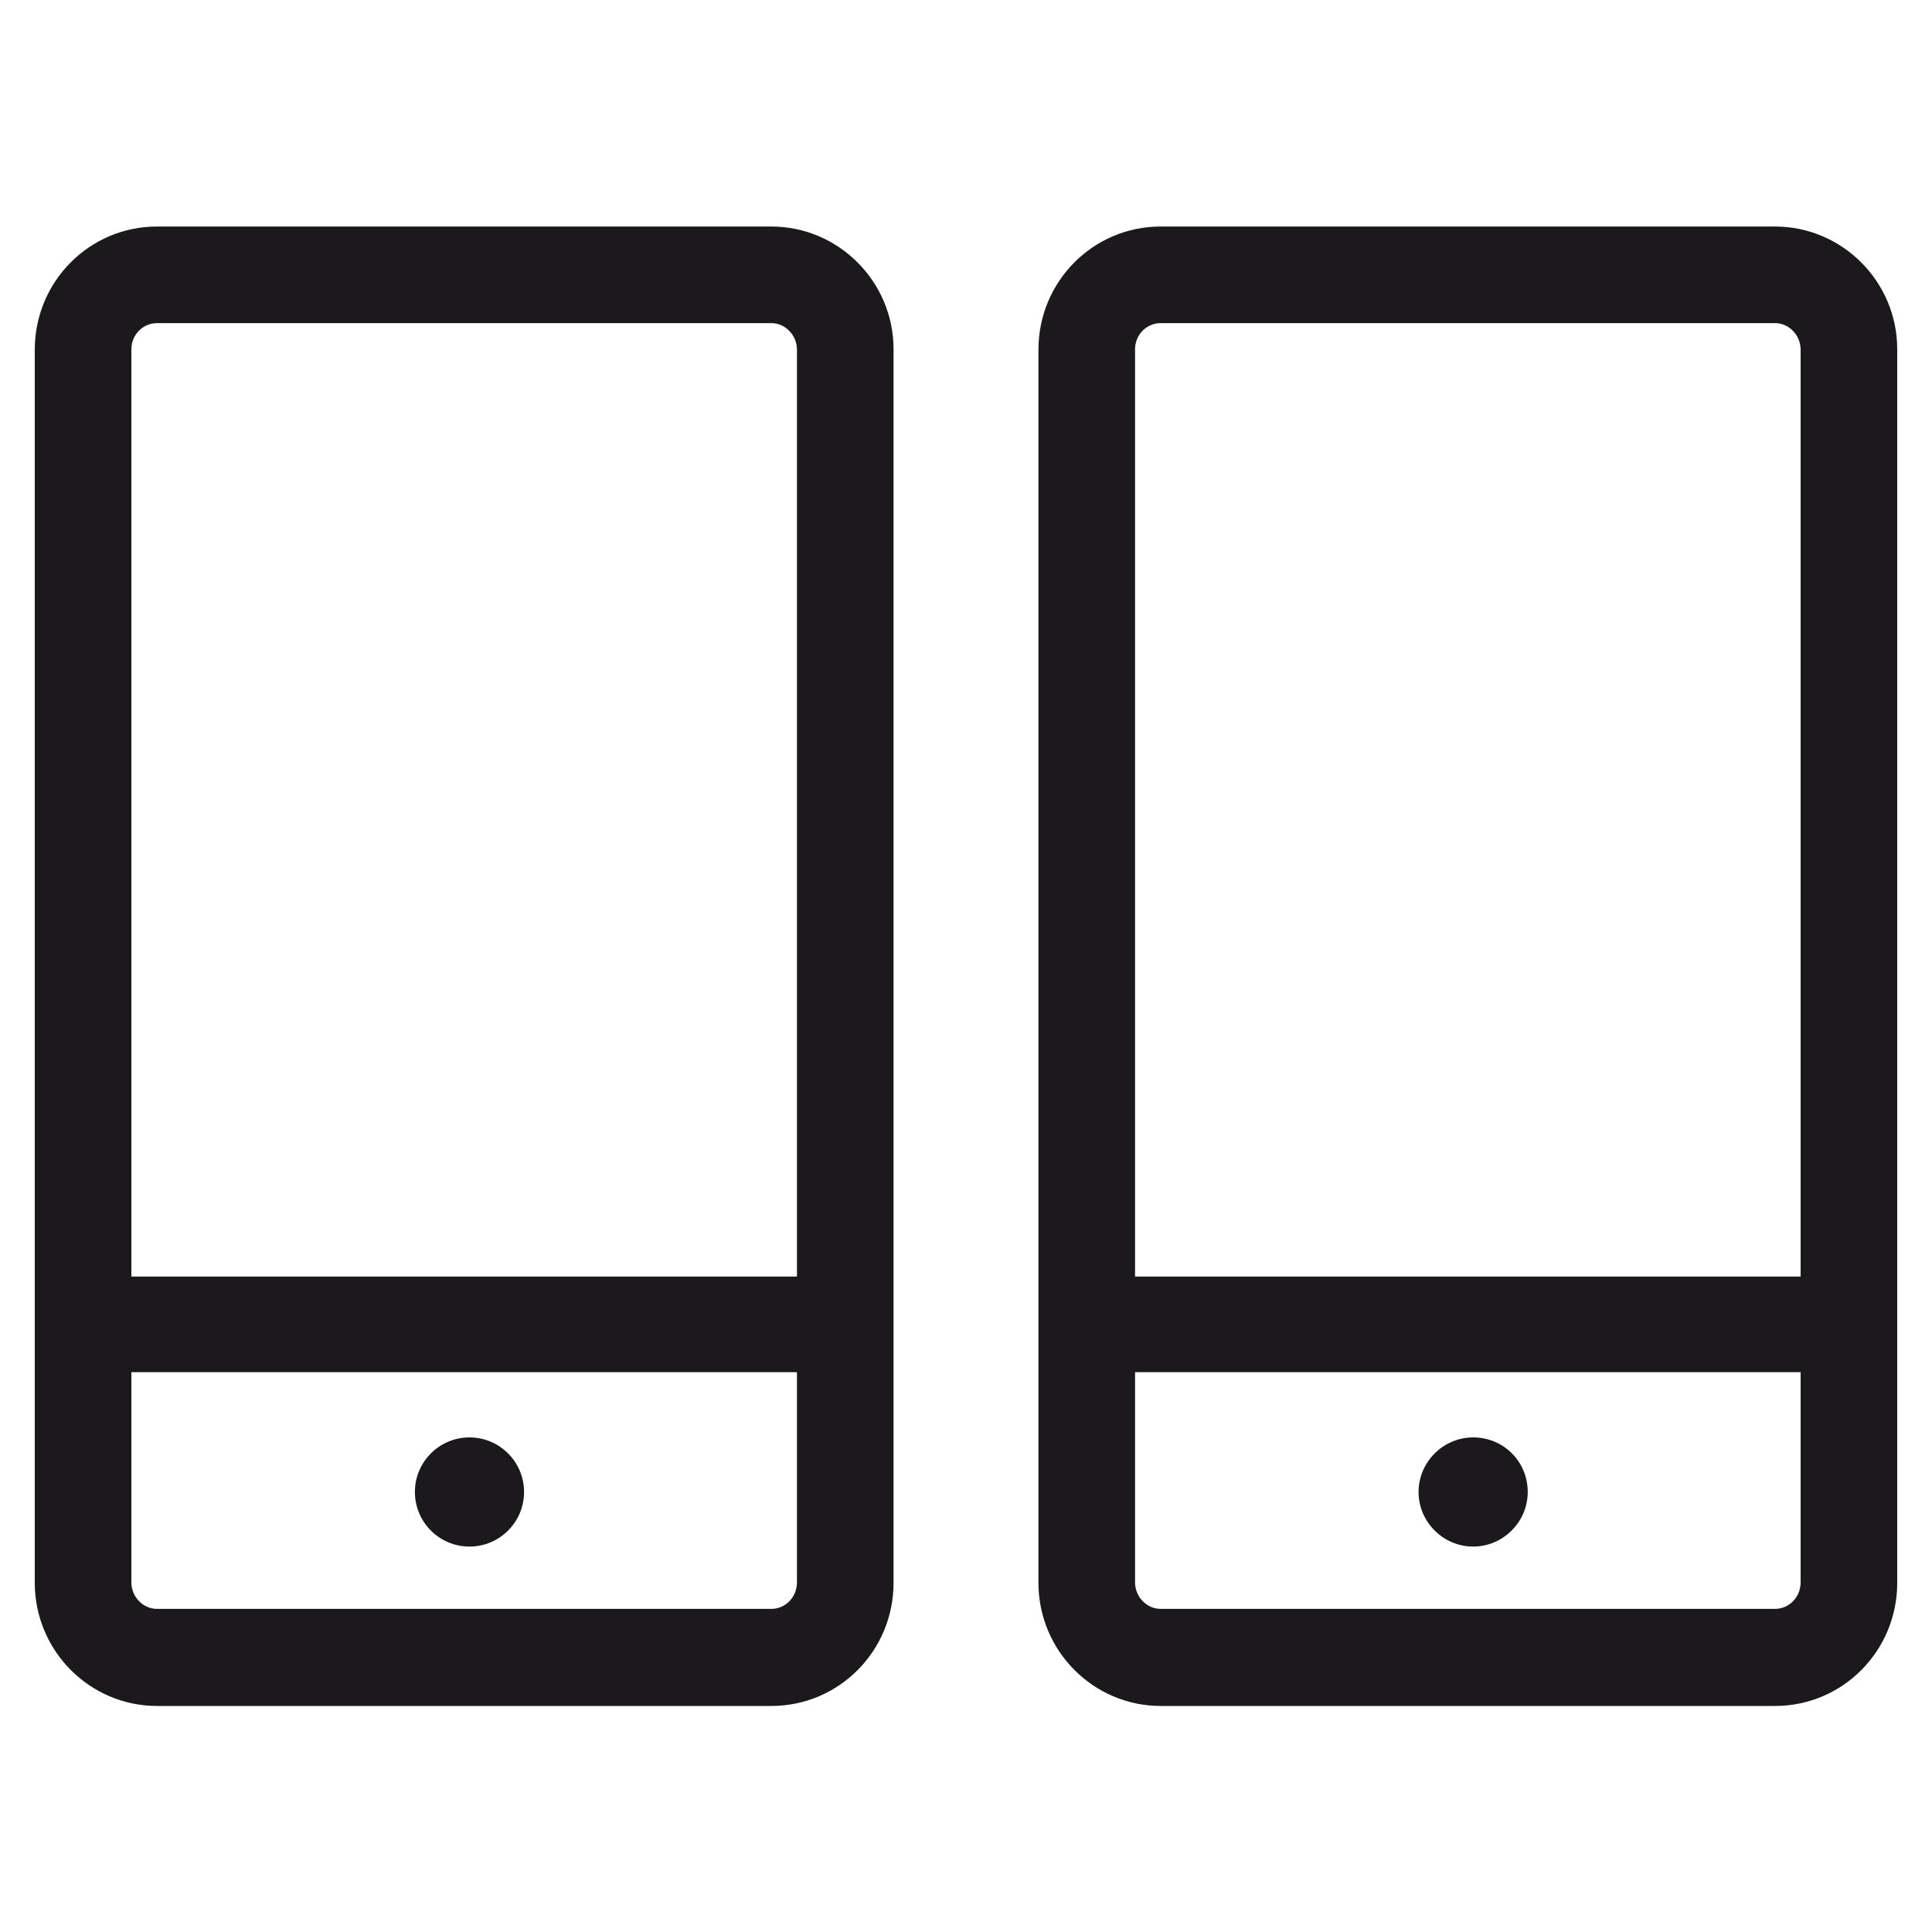
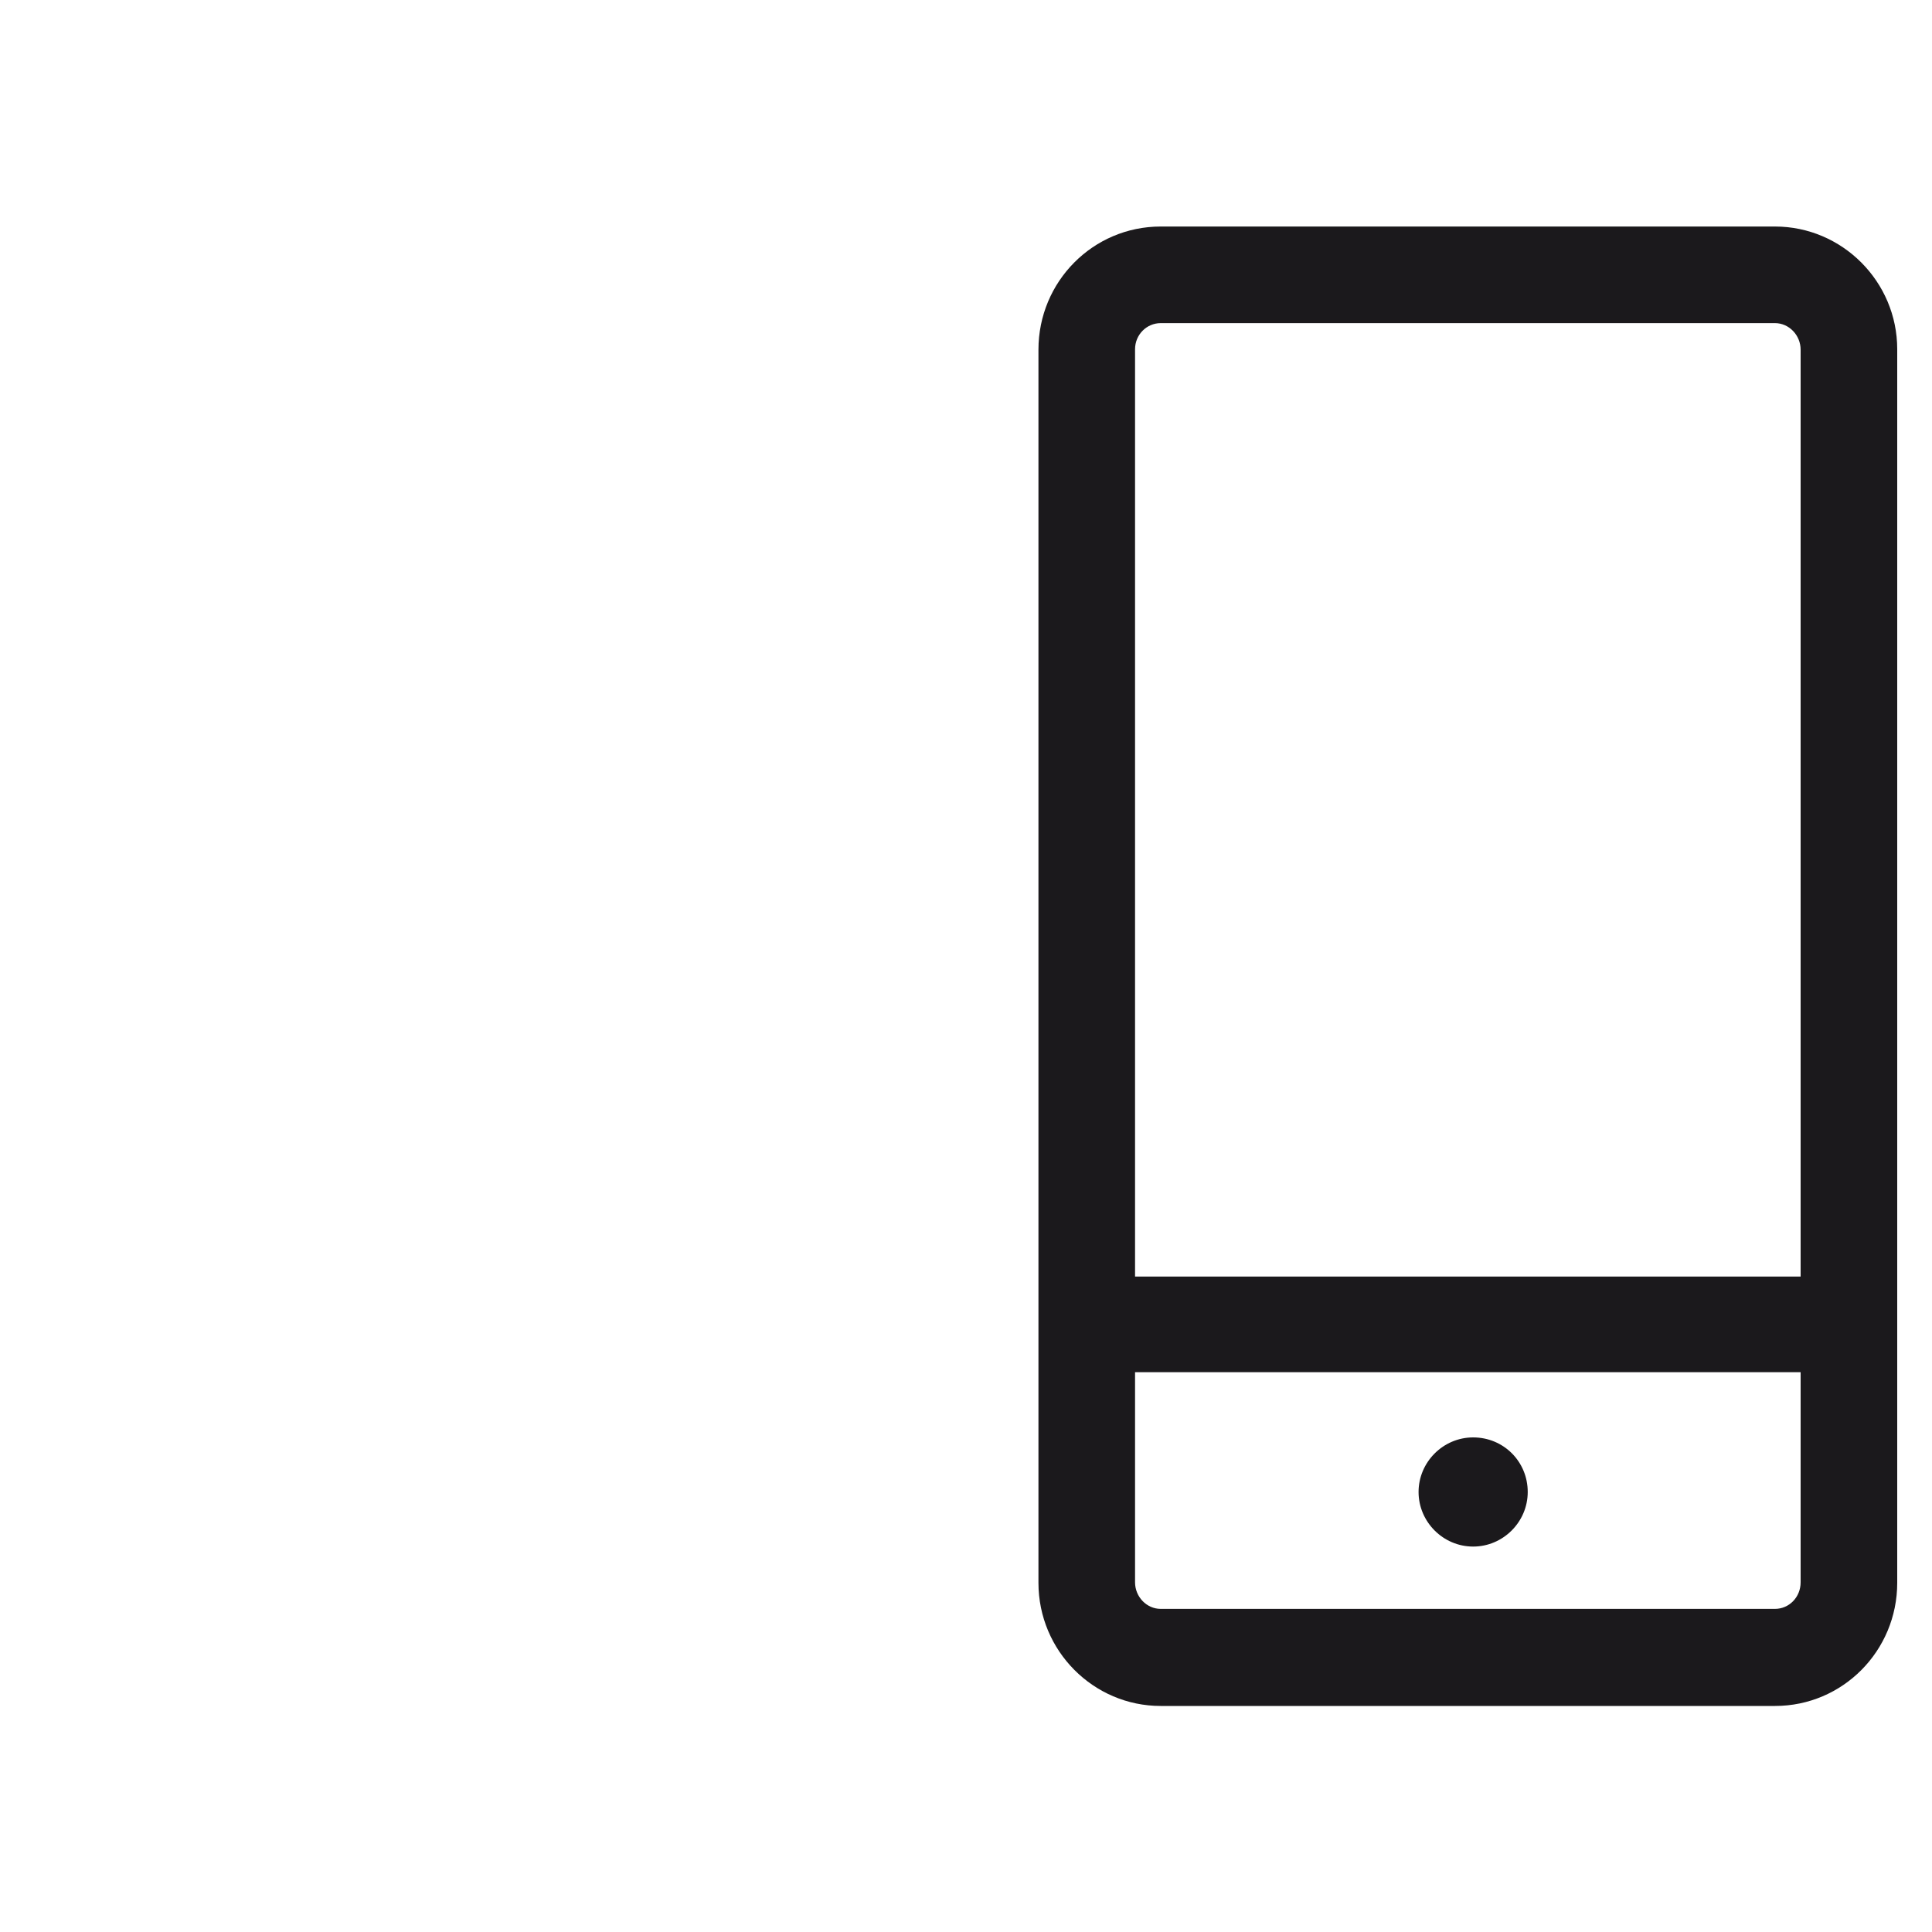
<svg xmlns="http://www.w3.org/2000/svg" version="1.1" id="Capa_1" x="0px" y="0px" width="40px" height="40px" viewBox="0 0 40 40" style="enable-background:new 0 0 40 40;" xml:space="preserve">
  <style type="text/css">
	.st0{fill:#1B191C;}
	.st1{fill:#E0121C;}
</style>
  <g>
-     <path class="st0" d="M15.97,4.69H3.25c-1.4,0-2.53,1.14-2.53,2.55v25.53c0,1.41,1.14,2.55,2.53,2.55h12.72   c1.4,0,2.53-1.14,2.53-2.55V7.23C18.5,5.83,17.36,4.69,15.97,4.69z M3.25,6.69h12.72c0.29,0,0.53,0.25,0.53,0.55v19.19H2.72V7.23   C2.72,6.93,2.96,6.69,3.25,6.69z M15.97,33.31H3.25c-0.29,0-0.53-0.25-0.53-0.55v-4.35H16.5v4.35   C16.5,33.07,16.26,33.31,15.97,33.31z" />
-     <circle class="st0" cx="9.72" cy="30.89" r="1.13" />
    <path class="st0" d="M36.75,4.69H24.03c-1.4,0-2.53,1.14-2.53,2.55v25.53c0,1.41,1.14,2.55,2.53,2.55h12.72   c1.4,0,2.53-1.14,2.53-2.55V7.23C39.28,5.83,38.14,4.69,36.75,4.69z M24.03,6.69h12.72c0.29,0,0.53,0.25,0.53,0.55v19.19H23.5V7.23   C23.5,6.93,23.74,6.69,24.03,6.69z M36.75,33.31H24.03c-0.29,0-0.53-0.25-0.53-0.55v-4.35h13.78v4.35   C37.28,33.07,37.04,33.31,36.75,33.31z" />
    <path class="st0" d="M30.5,29.76c-0.62,0-1.13,0.51-1.13,1.13c0,0.62,0.51,1.13,1.13,1.13c0.62,0,1.13-0.51,1.13-1.13   C31.63,30.26,31.13,29.76,30.5,29.76z" />
  </g>
</svg>